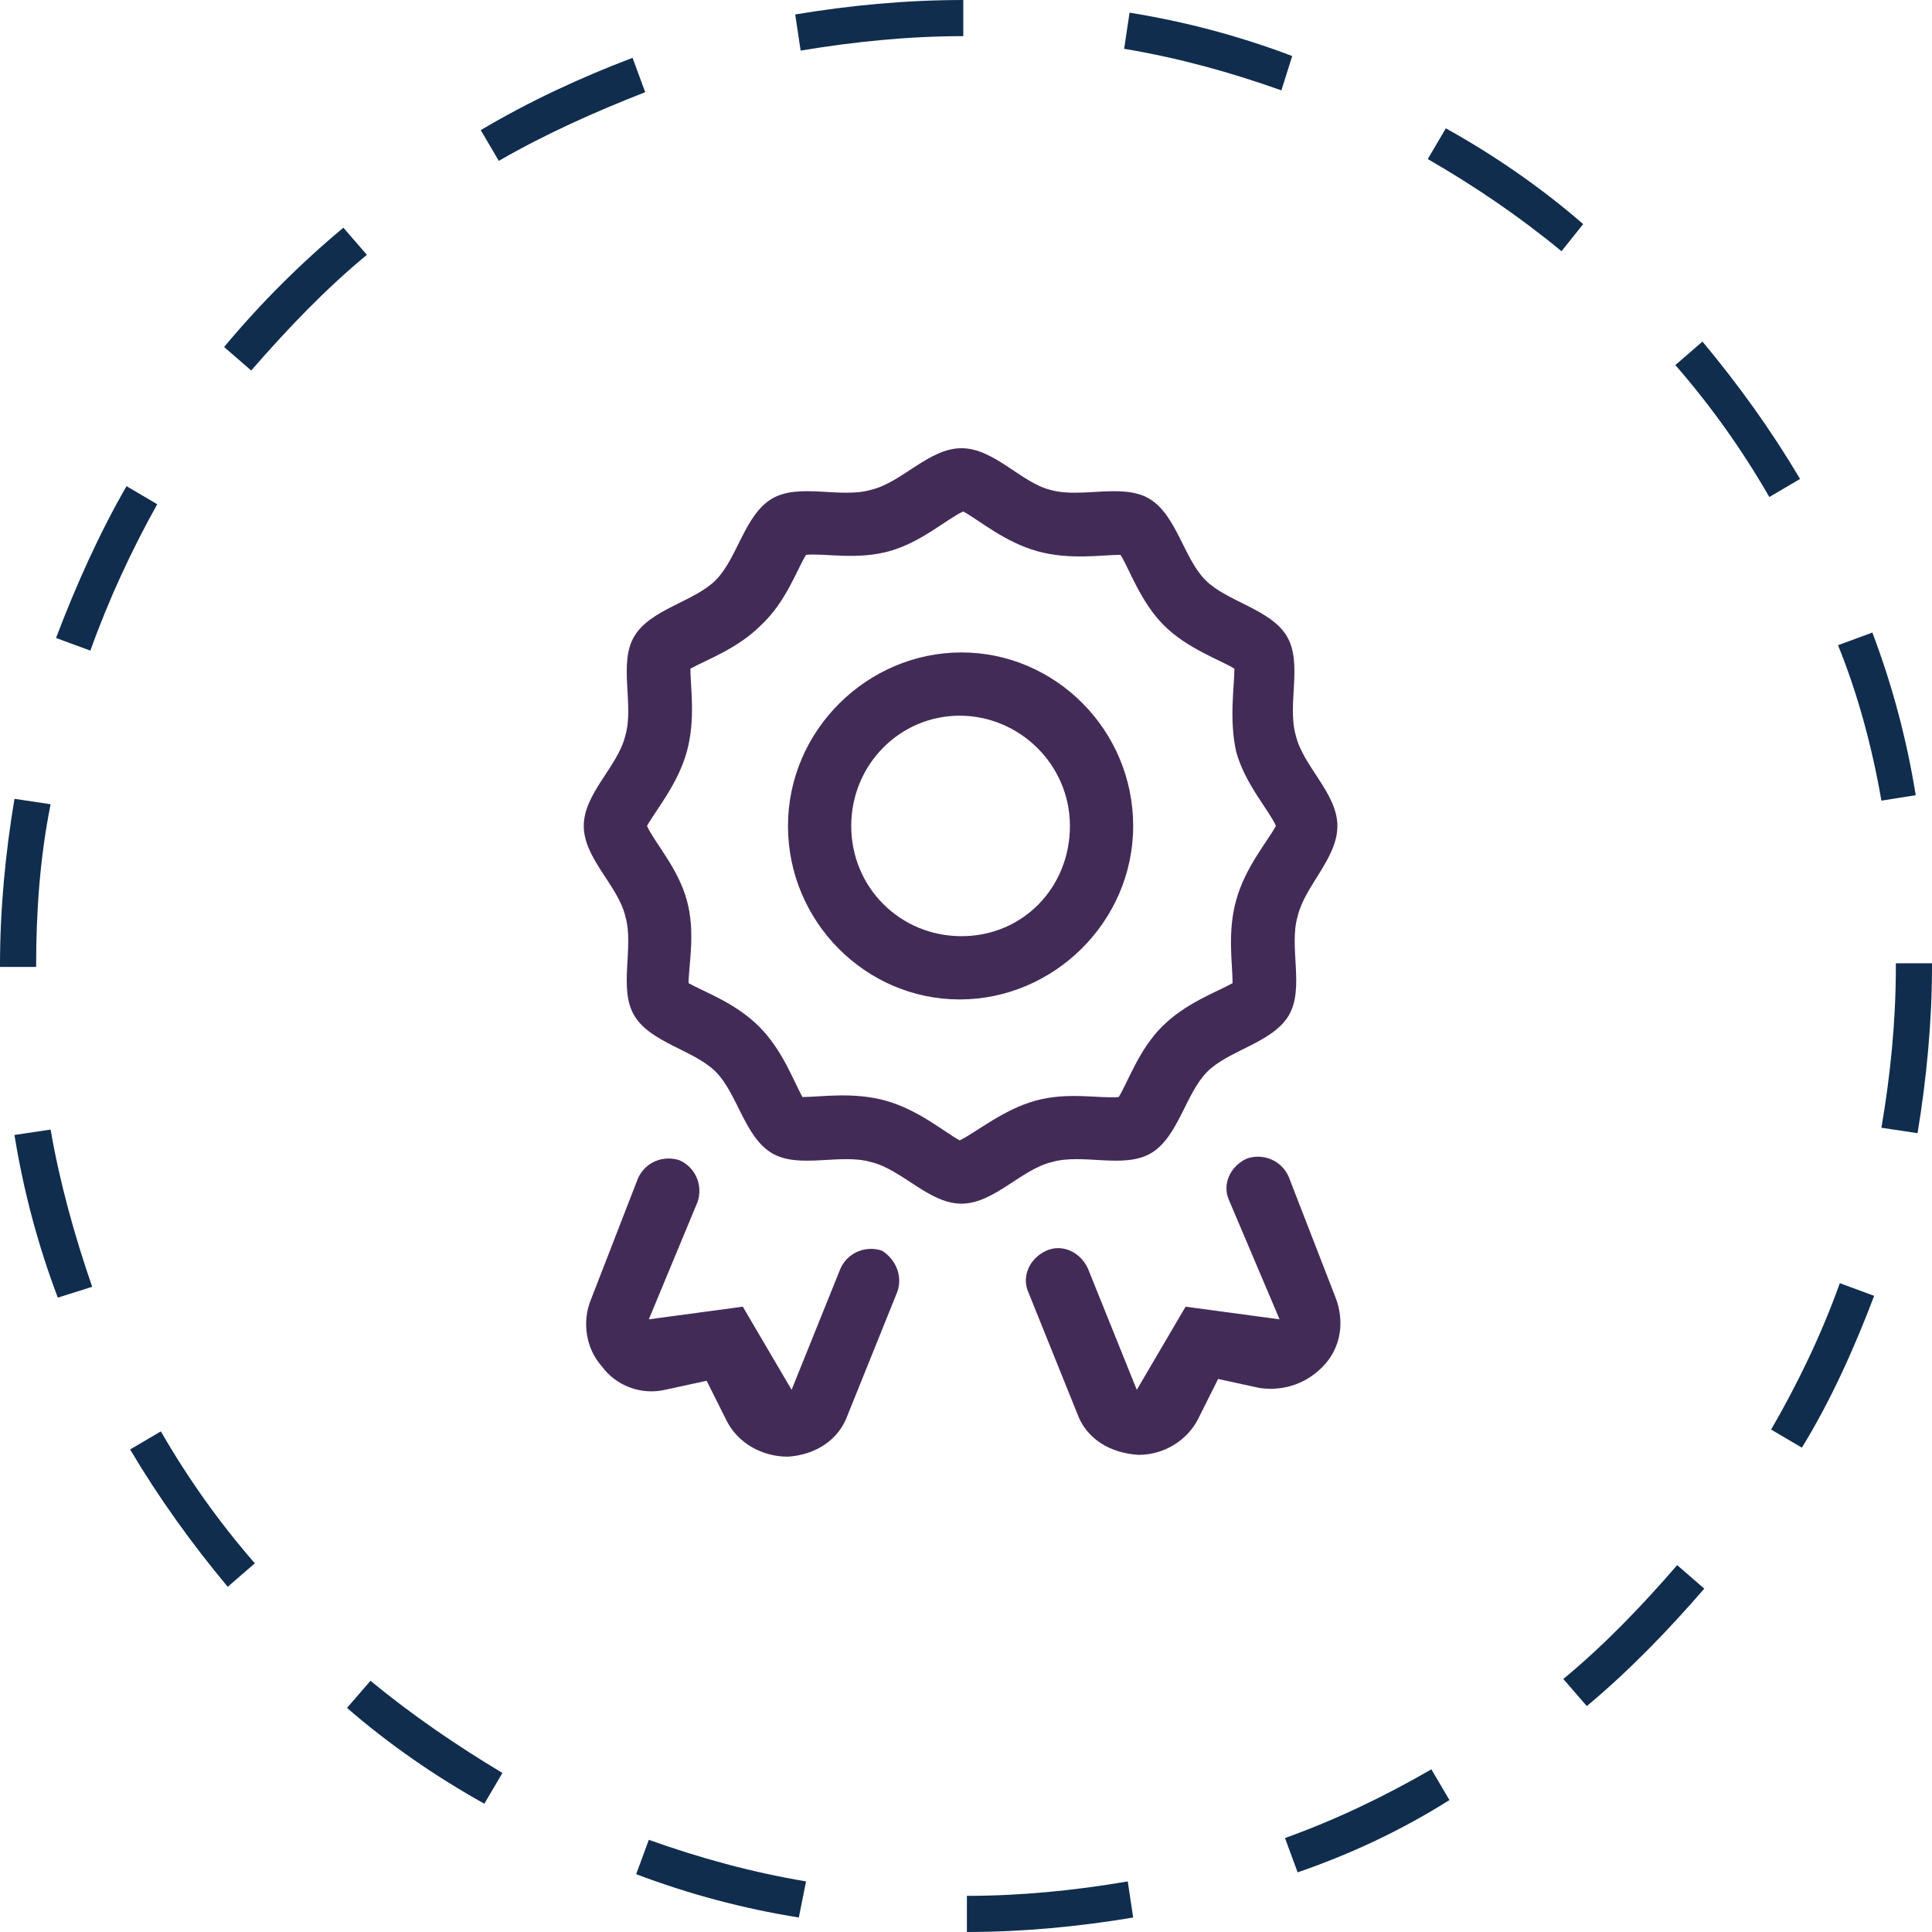
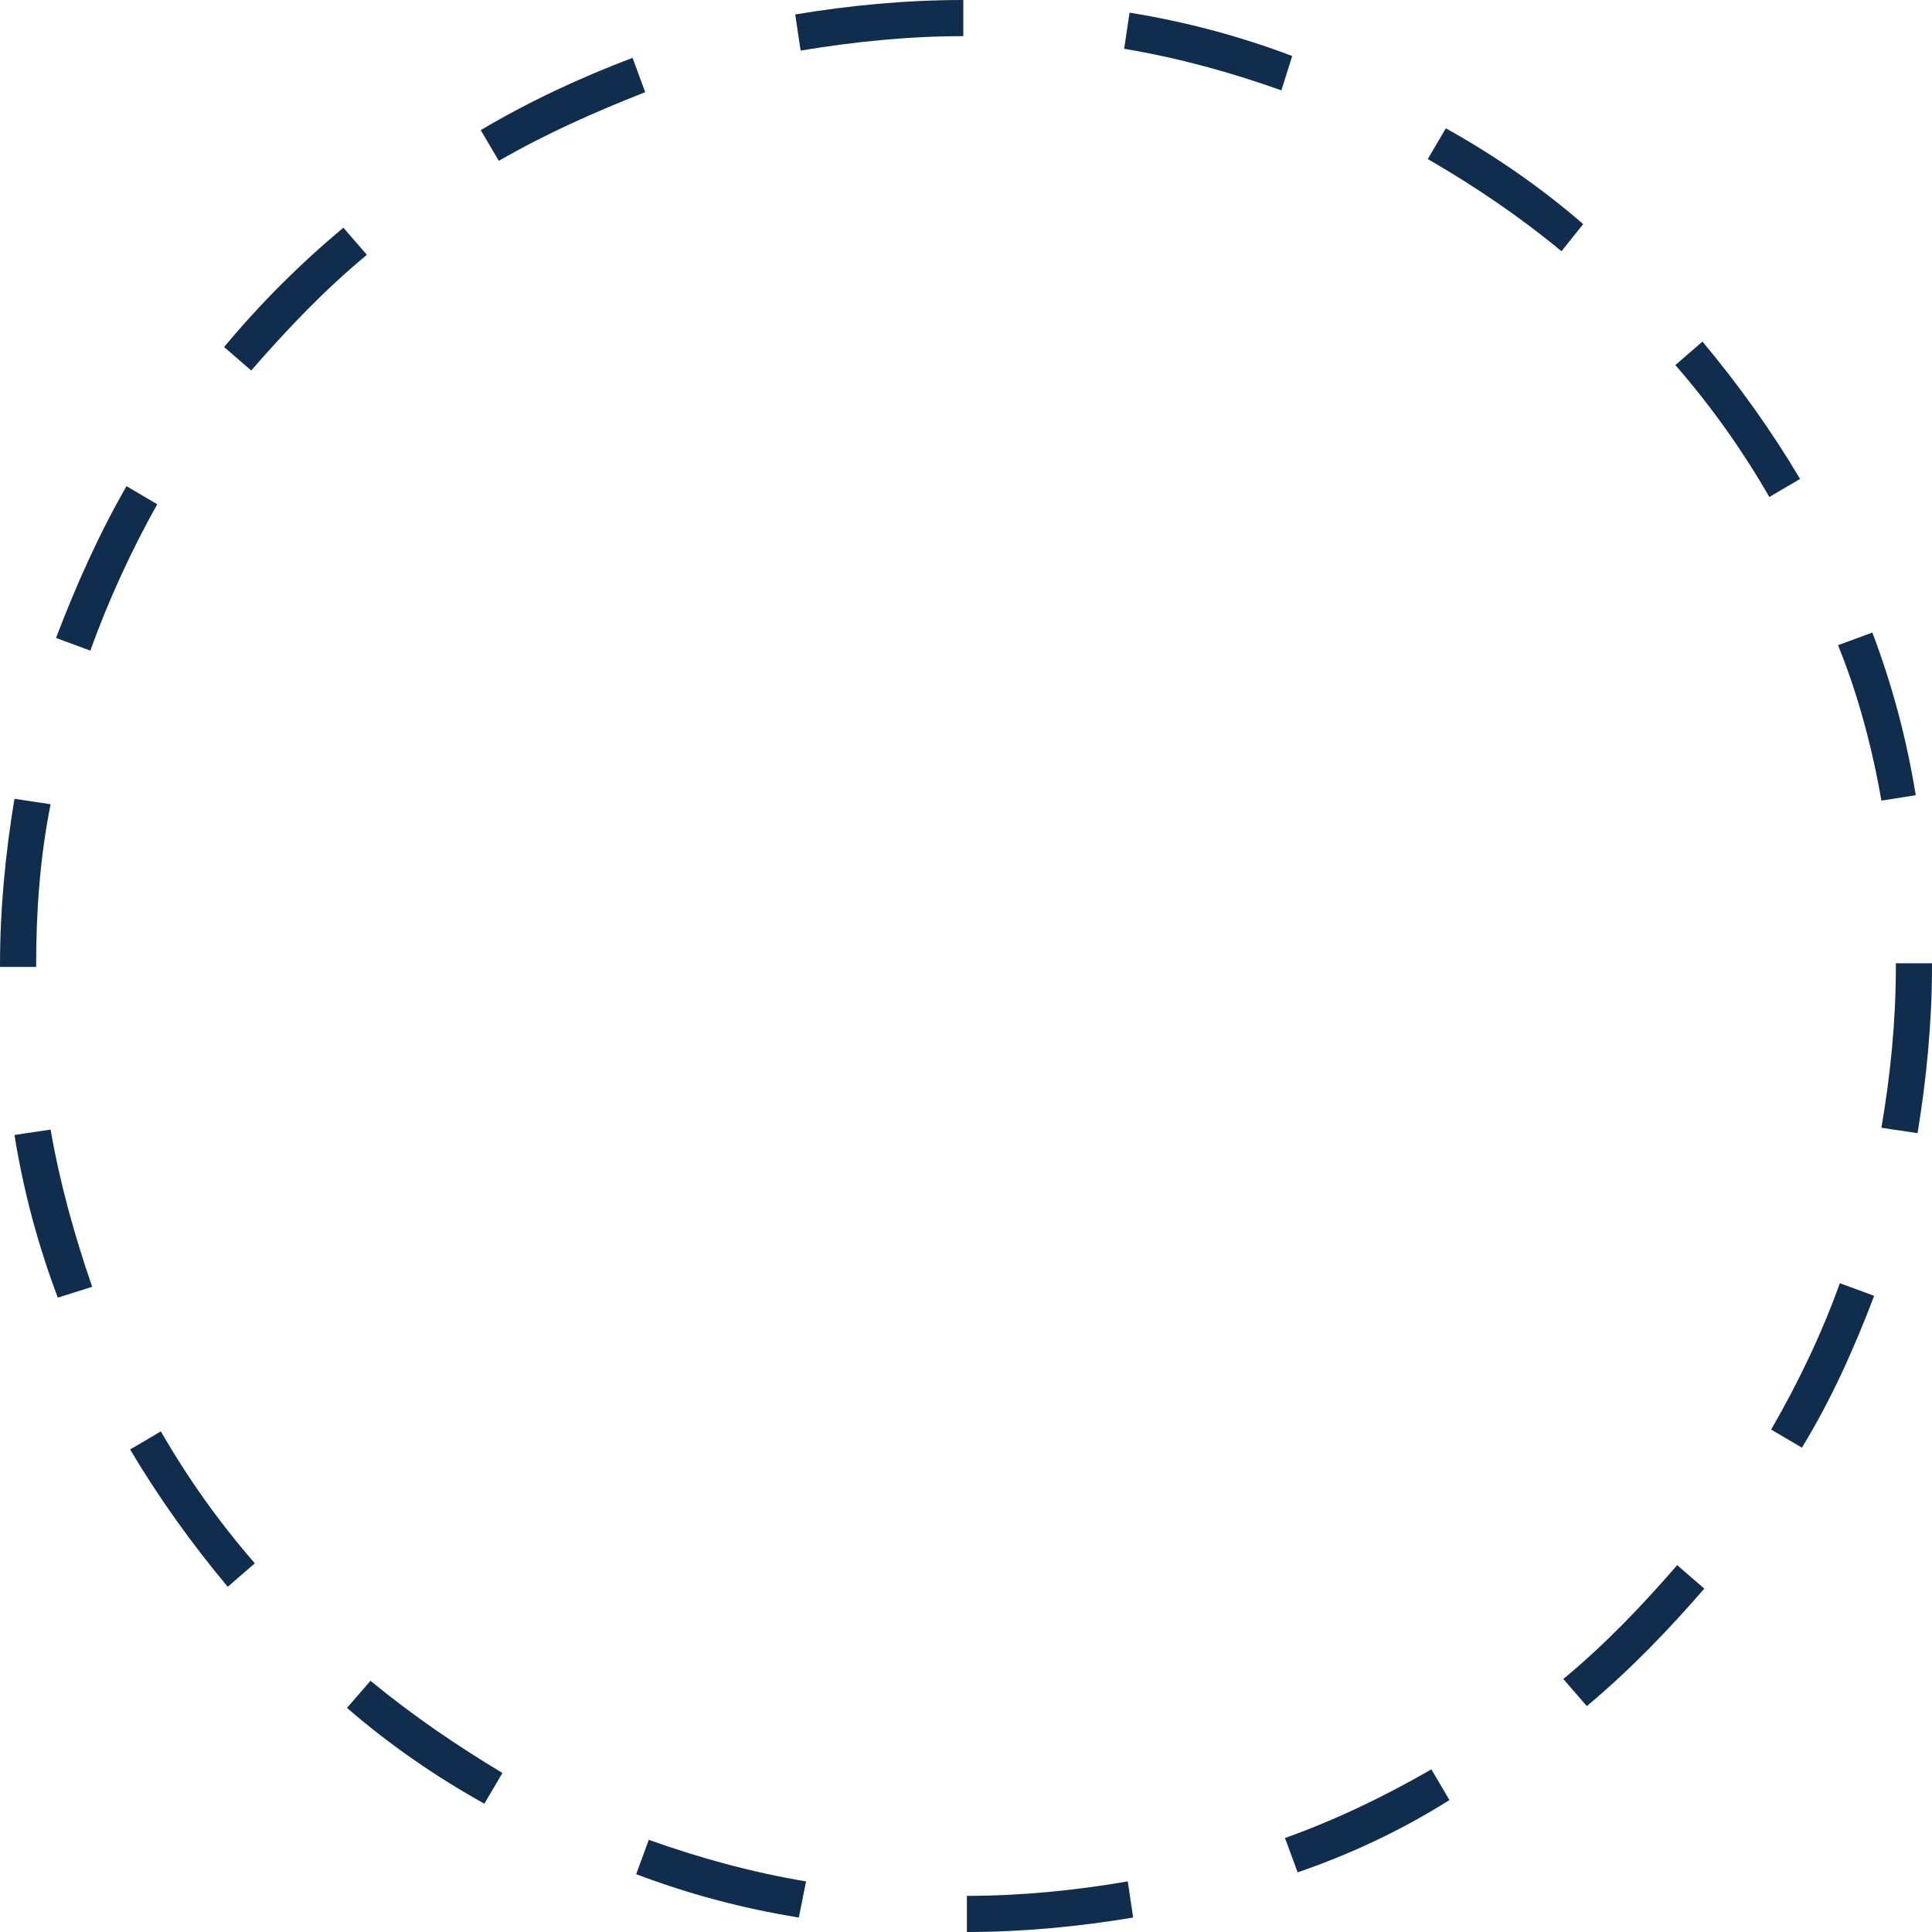
<svg xmlns="http://www.w3.org/2000/svg" version="1.1" id="Layer_1" x="0px" y="0px" viewBox="0 0 106.9 106.9" style="enable-background:new 0 0 106.9 106.9;" xml:space="preserve">
  <style type="text/css">
	.st0{fill:#102D4E;}
	.st1{fill:#432B57;}
</style>
-   <path class="st0" d="M265.5,461.7l0-2c3,0,6-0.3,8.9-0.8l0.3,2C271.7,461.4,268.6,461.7,265.5,461.7z M256.2,460.9  c-3.1-0.5-6.1-1.3-9-2.4l0.7-1.9c2.8,1,5.7,1.8,8.7,2.3L256.2,460.9z M283.8,458.4l-0.7-1.9c2.8-1,5.5-2.3,8.1-3.8l1,1.7  C289.5,456,286.7,457.4,283.8,458.4z M238.8,454.5c-2.7-1.5-5.3-3.3-7.6-5.3l1.3-1.5c2.3,1.9,4.8,3.6,7.3,5.1L238.8,454.5z   M299.8,449.1l-1.3-1.5c2.3-1.9,4.4-4.1,6.3-6.3l1.5,1.3C304.4,444.9,302.2,447.1,299.8,449.1z M224.6,442.6c-2-2.4-3.8-4.9-5.4-7.6  l1.7-1c1.5,2.6,3.2,5,5.2,7.3L224.6,442.6z M311.7,434.9l-1.7-1c1.5-2.6,2.8-5.3,3.8-8.1l1.9,0.7  C314.6,429.4,313.3,432.2,311.7,434.9z M215.2,426.6c-1.1-2.9-1.9-5.9-2.4-9l2-0.3c0.5,2.9,1.3,5.8,2.3,8.7L215.2,426.6z   M318.1,417.5l-2-0.3c0.5-2.9,0.8-5.9,0.8-8.9l0-0.2h2v0.2C318.9,411.3,318.6,414.5,318.1,417.5z M214,408.3h-2v-0.1  c0-3.1,0.3-6.2,0.8-9.2l2,0.3c-0.5,2.9-0.8,5.9-0.8,8.8V408.3z M316.1,399.1c-0.5-2.9-1.3-5.9-2.4-8.6l1.9-0.7  c1.1,2.9,1.9,5.9,2.4,9L316.1,399.1z M217,390.7l-1.9-0.7c1.1-2.9,2.4-5.8,3.9-8.4l1.7,1C219.3,385.2,218,387.9,217,390.7z   M309.9,382.3c-1.5-2.6-3.2-5-5.2-7.3l1.5-1.3c2,2.4,3.8,4.9,5.4,7.6L309.9,382.3z M225.9,375.3l-1.5-1.3c2-2.4,4.2-4.6,6.6-6.6  l1.3,1.5C230,370.8,227.9,373,225.9,375.3z M298.4,368.7c-2.3-1.9-4.8-3.6-7.4-5.1l1-1.7c2.7,1.5,5.3,3.3,7.6,5.3L298.4,368.7z   M239.6,363.7l-1-1.7c2.7-1.6,5.5-2.9,8.4-4l0.7,1.9C244.9,360.9,242.2,362.2,239.6,363.7z M282.9,359.8c-2.8-1-5.7-1.8-8.7-2.3  l0.3-2c3.1,0.5,6.1,1.3,9,2.4L282.9,359.8z M256.3,357.6l-0.3-2c3-0.5,6.2-0.8,9.3-0.8l0,2C262.3,356.8,259.3,357.1,256.3,357.6z" />
  <g>
    <path class="st1" d="M259.7,380.1c6.5,0,12.2,3.2,15.7,8.1c1.6-0.8,3.4-1.2,5.2-1.2c6.7,0,12.2,5.5,12.2,12.2   c0,1.2-0.2,2.2-0.5,3.4c4.4,2.3,7.4,7,7.4,12.3c0,7.7-6.2,13.9-13.9,13.9h-40c-8.7,0-15.7-7-15.7-15.7c0-6.8,4.4-12.6,10.5-14.8   C241,388.2,249.4,380.1,259.7,380.1z M259.7,383.6c-8.4,0-15.3,6.6-15.7,15c-0.1,1.4-1,2.6-2.3,3.1c-4.7,1.7-8.1,6.2-8.1,11.5   c0,6.7,5.5,12.2,12.2,12.2h40c5.8,0,10.4-4.7,10.4-10.4c0-4-2.3-7.5-5.6-9.2c-1.5-0.9-2.2-2.5-1.7-4.1c0.2-0.7,0.3-1.5,0.3-2.3   c0-4.8-3.9-8.7-8.7-8.7c-1.3,0-2.6,0.3-3.7,0.8c-1.5,0.7-3.4,0.2-4.3-1.1C269.7,386.2,265,383.6,259.7,383.6z M255,409.2   c-0.7-0.7-0.7-1.8,0-2.5c0.7-0.7,1.8-0.7,2.5,0l5.7,5.7v-16.7c0-1,0.8-1.7,1.7-1.7c1,0,1.7,0.8,1.7,1.7v16.7l5.7-5.7   c0.7-0.7,1.8-0.7,2.5,0c0.7,0.7,0.7,1.8,0,2.5l-8.7,8.7c-0.7,0.7-1.8,0.7-2.5,0L255,409.2z" />
  </g>
  <path class="st0" d="M53.5,106.9l0-2c3,0,6-0.3,8.9-0.8l0.3,2C59.7,106.6,56.6,106.9,53.5,106.9z M44.2,106.1  c-3.1-0.5-6.1-1.3-9-2.4l0.7-1.9c2.8,1,5.7,1.8,8.7,2.3L44.2,106.1z M71.8,103.6l-0.7-1.9c2.8-1,5.5-2.3,8.1-3.8l1,1.7  C77.5,101.3,74.7,102.6,71.8,103.6z M26.8,99.8c-2.7-1.5-5.3-3.3-7.6-5.3l1.3-1.5c2.3,1.9,4.8,3.6,7.3,5.1L26.8,99.8z M87.8,94.4  l-1.3-1.5c2.3-1.9,4.4-4.1,6.3-6.3l1.5,1.3C92.4,90.1,90.2,92.4,87.8,94.4z M12.6,87.8c-2-2.4-3.8-4.9-5.4-7.6l1.7-1  c1.5,2.6,3.2,5,5.2,7.3L12.6,87.8z M99.7,80.1l-1.7-1c1.5-2.6,2.8-5.3,3.8-8.1l1.9,0.7C102.6,74.6,101.3,77.5,99.7,80.1z M3.2,71.8  c-1.1-2.9-1.9-5.9-2.4-9l2-0.3c0.5,2.9,1.3,5.8,2.3,8.7L3.2,71.8z M106.1,62.7l-2-0.3c0.5-2.9,0.8-5.9,0.8-8.9l0-0.2h2v0.2  C106.9,56.5,106.6,59.7,106.1,62.7z M2,53.5H0v-0.1c0-3.1,0.3-6.2,0.8-9.2l2,0.3C2.2,47.5,2,50.5,2,53.4V53.5z M104.1,44.3  c-0.5-2.9-1.3-5.9-2.4-8.6l1.9-0.7c1.1,2.9,1.9,5.9,2.4,9L104.1,44.3z M5,36l-1.9-0.7c1.1-2.9,2.4-5.8,3.9-8.4l1.7,1  C7.3,30.4,6,33.2,5,36z M97.9,27.5c-1.5-2.6-3.2-5-5.2-7.3l1.5-1.3c2,2.4,3.8,4.9,5.4,7.6L97.9,27.5z M13.9,20.5l-1.5-1.3  c2-2.4,4.2-4.6,6.6-6.6l1.3,1.5C18,16,15.9,18.2,13.9,20.5z M86.4,13.9c-2.3-1.9-4.8-3.6-7.4-5.1l1-1.7c2.7,1.5,5.3,3.3,7.6,5.3  L86.4,13.9z M27.6,8.9l-1-1.7c2.7-1.6,5.5-2.9,8.4-4l0.7,1.9C32.9,6.2,30.2,7.4,27.6,8.9z M70.9,5c-2.8-1-5.7-1.8-8.7-2.3l0.3-2  c3.1,0.5,6.1,1.3,9,2.4L70.9,5z M44.3,2.8l-0.3-2C47,0.3,50.1,0,53.3,0l0,2C50.3,2,47.3,2.3,44.3,2.8z" />
  <g>
-     <path class="st1" d="M49.6,71.6l-2.7,6.7c-0.5,1.4-1.8,2.2-3.3,2.3c-1.5,0-2.8-0.8-3.4-2l-1.1-2.2l-2.3,0.5   c-1.3,0.3-2.7-0.2-3.5-1.3c-0.9-1-1.1-2.5-0.6-3.7l2.6-6.7c0.4-0.9,1.4-1.3,2.3-1c0.9,0.4,1.3,1.4,1,2.3L35.9,73l5.2-0.7l2.7,4.6   l2.7-6.7c0.4-0.9,1.4-1.3,2.3-1C49.6,69.7,50,70.7,49.6,71.6z M58.2,64.3c-1.7,0.4-3.2,2.3-5,2.3s-3.3-1.9-5-2.3   c-1.7-0.5-4,0.4-5.5-0.5c-1.5-0.9-1.9-3.3-3.1-4.5c-1.2-1.2-3.6-1.6-4.5-3.1c-0.9-1.5,0-3.8-0.5-5.5c-0.4-1.7-2.3-3.2-2.3-5   s1.9-3.3,2.3-5c0.5-1.7-0.4-4,0.5-5.5c0.9-1.5,3.3-1.9,4.5-3.1c1.2-1.2,1.6-3.6,3.1-4.5c1.5-0.9,3.8,0,5.5-0.5   c1.7-0.4,3.2-2.3,5-2.3s3.3,1.9,4.9,2.3c1.7,0.5,4-0.4,5.5,0.5c1.5,0.9,1.9,3.3,3.1,4.5c1.2,1.2,3.6,1.6,4.5,3.1   c0.9,1.5,0,3.8,0.5,5.5c0.4,1.7,2.3,3.2,2.3,5s-1.8,3.3-2.2,5c-0.5,1.7,0.4,4-0.5,5.5c-0.9,1.5-3.3,1.9-4.5,3.1   c-1.2,1.2-1.6,3.6-3.1,4.5C62.2,64.7,59.9,63.8,58.2,64.3z M57.3,60.9c1.8-0.5,3.6-0.1,4.6-0.2c0.5-0.8,1.1-2.6,2.4-3.9   c1.3-1.3,3-1.9,3.9-2.4c0-1.1-0.3-2.8,0.2-4.6c0.5-1.8,1.7-3.2,2.2-4.1c-0.4-0.9-1.7-2.3-2.2-4.1C68,39.8,68.3,38,68.3,37   c-0.8-0.5-2.6-1.1-3.9-2.4c-1.3-1.3-1.9-3.1-2.4-3.9c-1,0-2.8,0.3-4.6-0.2c-1.8-0.5-3.2-1.7-4.1-2.2c-0.9,0.4-2.3,1.7-4.1,2.2   c-1.8,0.5-3.6,0.1-4.6,0.2c-0.5,0.8-1.1,2.6-2.5,3.9c-1.3,1.3-3,1.9-3.9,2.4c0,1,0.3,2.8-0.2,4.6c-0.5,1.8-1.7,3.2-2.2,4.1   c0.4,0.9,1.7,2.3,2.2,4.1c0.5,1.8,0.1,3.6,0.1,4.6c0.9,0.5,2.6,1.1,3.9,2.4c1.3,1.3,1.9,3,2.4,3.9c1,0,2.8-0.3,4.6,0.2   c1.8,0.5,3.2,1.7,4.1,2.2C54.1,62.6,55.5,61.4,57.3,60.9z M53.1,55.3c-5.2,0-9.5-4.3-9.5-9.6c0-5.3,4.4-9.6,9.6-9.6   c5.2,0,9.5,4.3,9.5,9.6C62.7,51,58.3,55.3,53.1,55.3z M59.2,45.7c0-3.4-2.8-6.1-6.1-6.1s-6,2.7-6,6.1c0,3.4,2.7,6.1,6.1,6.1   S59.2,49.1,59.2,45.7z M73.9,71.8c0.5,1.3,0.3,2.7-0.6,3.7c-0.9,1-2.2,1.5-3.6,1.3l-2.3-0.5l-1.1,2.2c-0.6,1.2-1.9,2-3.3,2   c-1.6-0.1-2.9-0.9-3.4-2.3l-2.7-6.7c-0.4-0.9,0.1-1.9,1-2.3c0.9-0.4,1.9,0.1,2.3,1l2.7,6.7l2.7-4.6l5.2,0.7L68,66.4   c-0.4-0.9,0.1-1.9,1-2.3c0.9-0.3,1.9,0.1,2.3,1L73.9,71.8z" />
-   </g>
+     </g>
</svg>